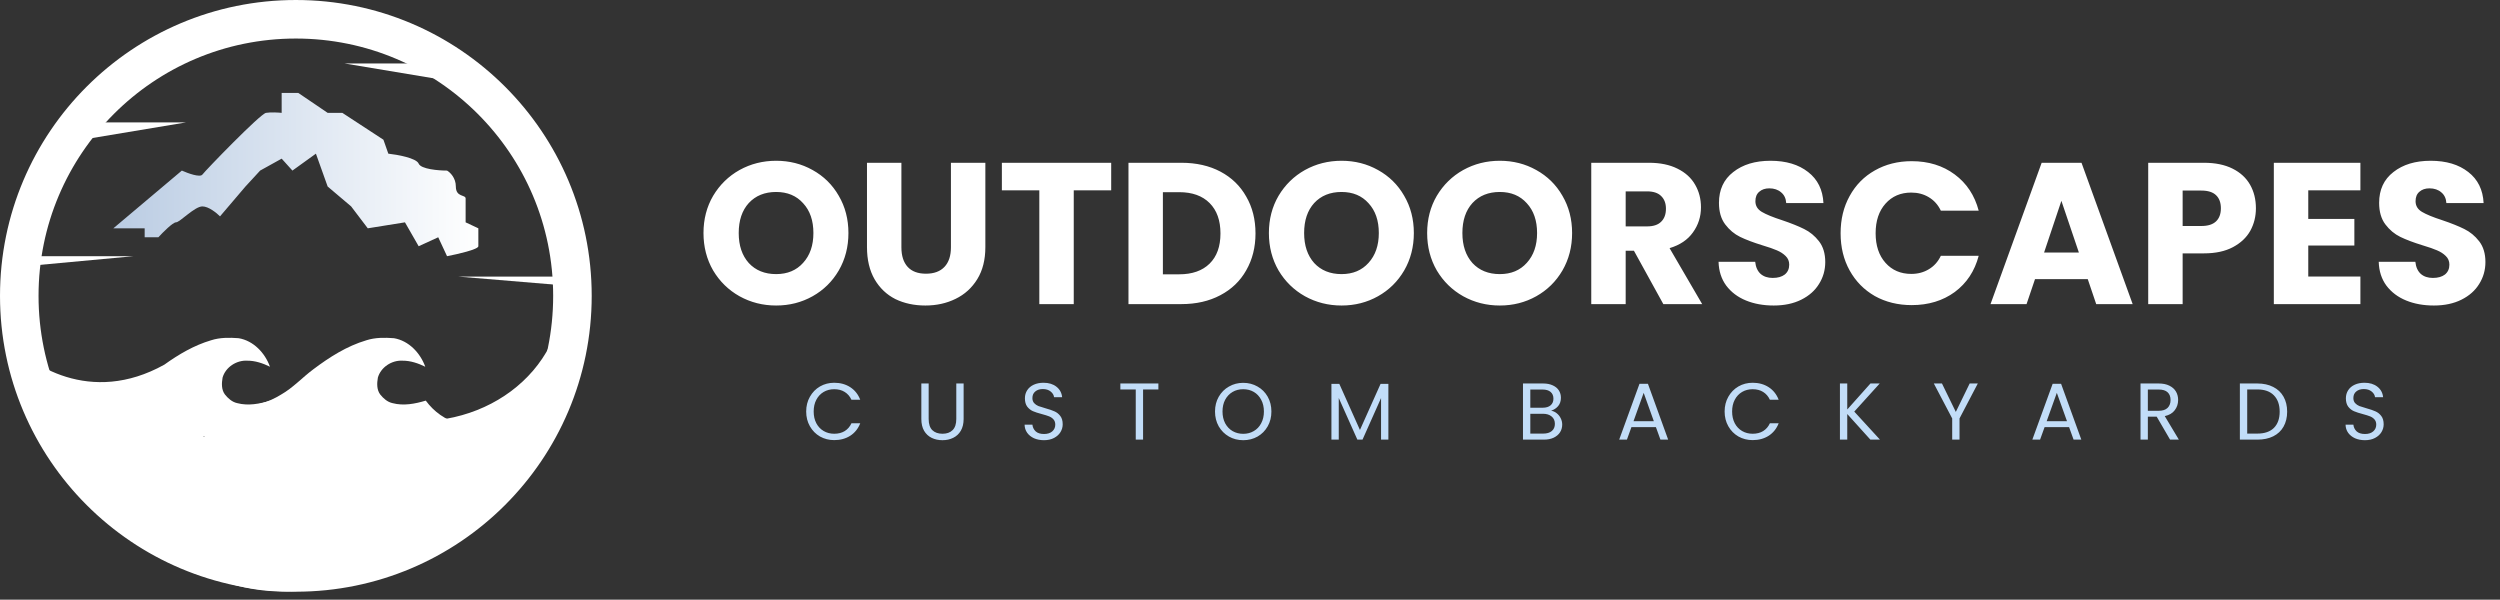
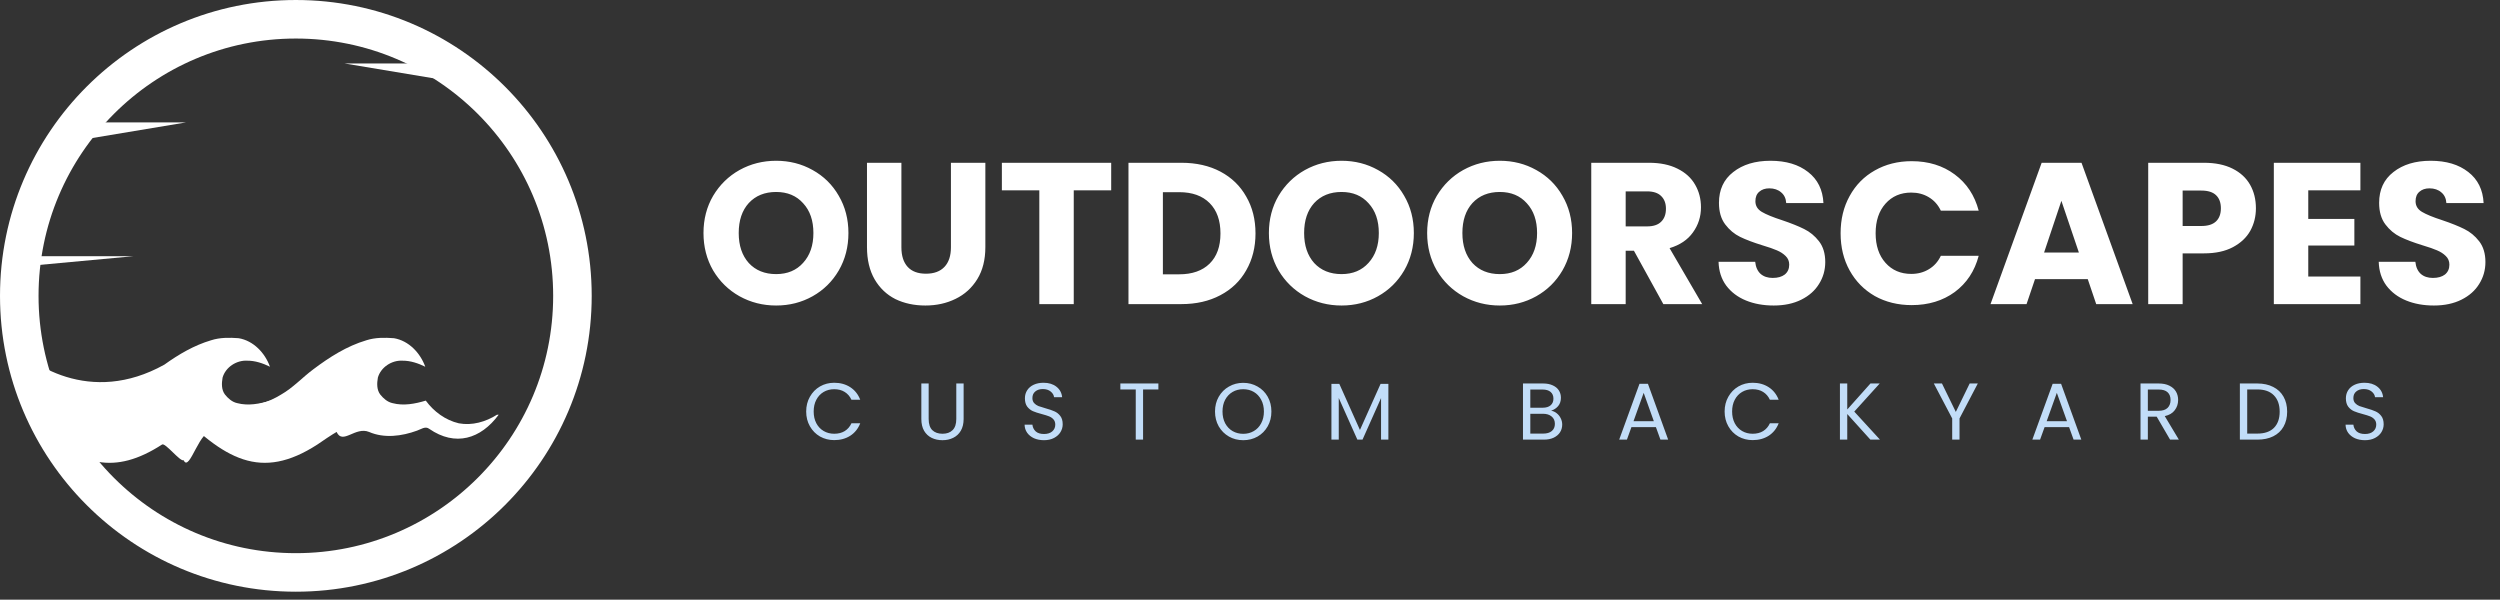
<svg xmlns="http://www.w3.org/2000/svg" width="296" height="71" viewBox="0 0 296 71" fill="none">
  <rect x="0" y="0" width="296" height="71" fill="#333333" stroke="none" />
-   <path d="M45.766 49.524C35.7 47.645 41.874 46.571 38.384 46.571C36.237 48.271 32.211 50.598 27.513 51.403C24.015 52.003 18.387 51.761 16.374 49.524L10.603 49.524L6.308 48.584L2.953 44.424C5.771 54.221 7.65 59.053 23.084 67.374C38.518 75.695 55.563 62.542 62.274 55.026C67.642 49.014 67.463 38.384 66.703 33.821C66.971 44.156 56.865 51.596 45.766 49.524Z" fill="white" />
  <path d="M54.326 50.12C55.894 50.415 57.509 49.947 58.835 49.108C58.887 49.105 58.992 49.102 59.047 49.1C56.917 51.989 53.903 52.899 50.825 50.777C50.357 50.411 49.833 50.839 49.373 50.989C47.577 51.645 45.501 51.925 43.696 51.142C42.059 50.467 40.569 52.708 39.855 51.142C39.45 51.36 37.942 52.363 37.573 52.634C30.906 56.943 26.561 54.505 20.4 48.087L23.078 47.936C23.907 49.659 26.293 47.634 28.235 47.936C30 48.253 31.785 47.637 33.275 46.721C34.693 45.917 35.793 44.694 37.093 43.728C39.001 42.292 41.061 40.976 43.372 40.291C44.425 39.949 45.55 39.961 46.642 40.043C48.407 40.339 49.766 41.798 50.352 43.422C49.512 43.011 48.601 42.699 47.656 42.705C46.383 42.634 45.09 43.475 44.739 44.712C44.624 45.375 44.591 46.145 45.022 46.712C45.393 47.174 45.87 47.599 46.469 47.73C47.775 48.079 49.142 47.814 50.411 47.432C51.364 48.731 52.738 49.751 54.326 50.12Z" fill="white" />
  <path d="M35.939 50.12C37.507 50.415 39.122 49.947 40.448 49.108C40.501 49.105 40.605 49.102 40.66 49.1C38.53 51.989 35.516 52.899 32.438 50.777C31.97 50.411 31.446 50.839 30.986 50.989C29.19 51.645 27.114 51.925 25.309 51.142C23.672 50.467 22.457 56.056 21.742 54.489C21.338 54.708 19.555 52.363 19.186 52.634C13.525 56.293 9.538 55.087 4.692 50.71C3.851 49.952 4.263 47.527 3.421 46.51L3.355 46.437C3.378 46.46 3.4 46.485 3.421 46.51L4.692 47.936C4.967 48.509 5.415 48.667 5.961 48.635L4.692 44.712L0.854 40.101C0.837 40.082 0.821 40.062 0.805 40.043L0.854 40.101C3.447 43.192 10.711 48.048 19.46 43.174C21.156 41.959 22.975 40.886 24.985 40.291C26.038 39.949 27.164 39.961 28.255 40.043C30.02 40.339 31.38 41.798 31.965 43.422C31.125 43.011 30.215 42.699 29.269 42.705C27.996 42.634 26.704 43.475 26.352 44.712C26.237 45.375 26.204 46.145 26.635 46.712C27.006 47.174 27.483 47.599 28.082 47.73C29.389 48.079 30.756 47.814 32.024 47.432C32.977 48.731 34.351 49.751 35.939 50.12Z" fill="white" />
  <circle cx="35.029" cy="35.029" r="32.747" stroke="white" stroke-width="4.563" />
-   <path d="M21.531 20.197L13.421 27.032H17.128V28.093H18.75C19.291 27.503 20.465 26.325 20.836 26.325C21.299 26.325 23.037 24.439 23.964 24.439C24.706 24.439 25.663 25.225 26.05 25.618L29.062 22.083L30.8 20.197L33.349 18.783L34.623 20.197L37.404 18.194L38.794 22.083L41.575 24.439L43.544 27.032L47.947 26.325L49.569 29.153L51.886 28.093L52.929 30.332C54.165 30.096 56.637 29.53 56.637 29.153V27.032L55.13 26.325V23.497C55.13 23.025 53.972 23.379 53.972 22.083C53.972 21.046 53.277 20.393 52.929 20.197C51.925 20.197 49.847 20.032 49.569 19.372C49.291 18.712 47.059 18.312 45.977 18.194L45.398 16.544L40.532 13.362H38.794L35.318 11.005H33.349V13.362C32.963 13.323 32.051 13.268 31.495 13.362C30.8 13.48 24.312 20.197 23.964 20.669C23.686 21.046 22.226 20.511 21.531 20.197Z" fill="url(#paint0_linear_13110_42)" />
  <path d="M22.011 14.495H11.945L9.932 16.508L22.011 14.495Z" fill="white" />
  <path d="M15.836 30.331H3.758L1.342 31.674L15.836 30.331Z" fill="white" />
-   <path d="M54.222 32.747H67.866L68.716 33.955L54.222 32.747Z" fill="white" />
  <path d="M40.8 7.516H50.866L52.879 9.529L40.8 7.516Z" fill="white" />
  <path d="M91.897 36.173C90.324 36.173 88.878 35.807 87.559 35.076C86.256 34.345 85.216 33.328 84.437 32.025C83.674 30.706 83.293 29.229 83.293 27.592C83.293 25.955 83.674 24.485 84.437 23.182C85.216 21.879 86.256 20.862 87.559 20.131C88.878 19.4 90.324 19.035 91.897 19.035C93.471 19.035 94.909 19.4 96.212 20.131C97.531 20.862 98.564 21.879 99.31 23.182C100.073 24.485 100.454 25.955 100.454 27.592C100.454 29.229 100.073 30.706 99.31 32.025C98.548 33.328 97.515 34.345 96.212 35.076C94.909 35.807 93.471 36.173 91.897 36.173ZM91.897 32.454C93.232 32.454 94.297 32.009 95.091 31.12C95.902 30.23 96.307 29.054 96.307 27.592C96.307 26.114 95.902 24.938 95.091 24.064C94.297 23.174 93.232 22.729 91.897 22.729C90.547 22.729 89.466 23.166 88.656 24.04C87.861 24.914 87.464 26.098 87.464 27.592C87.464 29.07 87.861 30.253 88.656 31.143C89.466 32.017 90.547 32.454 91.897 32.454ZM106.726 19.273V29.284C106.726 30.285 106.973 31.056 107.465 31.596C107.958 32.136 108.681 32.407 109.634 32.407C110.588 32.407 111.319 32.136 111.827 31.596C112.336 31.056 112.59 30.285 112.59 29.284V19.273H116.666V29.26C116.666 30.754 116.348 32.017 115.712 33.05C115.077 34.083 114.219 34.862 113.138 35.386C112.074 35.91 110.882 36.173 109.563 36.173C108.244 36.173 107.06 35.919 106.011 35.41C104.978 34.886 104.16 34.107 103.556 33.074C102.952 32.025 102.651 30.754 102.651 29.26V19.273H106.726ZM131.565 19.273V22.539H127.132V36.006H123.056V22.539H118.622V19.273H131.565ZM139.879 19.273C141.643 19.273 143.185 19.623 144.503 20.322C145.822 21.021 146.839 22.006 147.554 23.278C148.285 24.533 148.651 25.987 148.651 27.64C148.651 29.276 148.285 30.73 147.554 32.002C146.839 33.273 145.814 34.258 144.48 34.957C143.161 35.656 141.627 36.006 139.879 36.006H133.611V19.273H139.879ZM139.617 32.478C141.159 32.478 142.358 32.057 143.216 31.215C144.074 30.373 144.503 29.181 144.503 27.64C144.503 26.098 144.074 24.898 143.216 24.04C142.358 23.182 141.159 22.753 139.617 22.753H137.686V32.478H139.617ZM158.842 36.173C157.269 36.173 155.823 35.807 154.504 35.076C153.201 34.345 152.16 33.328 151.382 32.025C150.619 30.706 150.237 29.229 150.237 27.592C150.237 25.955 150.619 24.485 151.382 23.182C152.16 21.879 153.201 20.862 154.504 20.131C155.823 19.4 157.269 19.035 158.842 19.035C160.415 19.035 161.853 19.4 163.156 20.131C164.475 20.862 165.508 21.879 166.255 23.182C167.018 24.485 167.399 25.955 167.399 27.592C167.399 29.229 167.018 30.706 166.255 32.025C165.492 33.328 164.459 34.345 163.156 35.076C161.853 35.807 160.415 36.173 158.842 36.173ZM158.842 32.454C160.177 32.454 161.242 32.009 162.036 31.12C162.846 30.23 163.252 29.054 163.252 27.592C163.252 26.114 162.846 24.938 162.036 24.064C161.242 23.174 160.177 22.729 158.842 22.729C157.491 22.729 156.411 23.166 155.6 24.04C154.806 24.914 154.409 26.098 154.409 27.592C154.409 29.07 154.806 30.253 155.6 31.143C156.411 32.017 157.491 32.454 158.842 32.454ZM177.58 36.173C176.007 36.173 174.561 35.807 173.242 35.076C171.939 34.345 170.898 33.328 170.119 32.025C169.357 30.706 168.975 29.229 168.975 27.592C168.975 25.955 169.357 24.485 170.119 23.182C170.898 21.879 171.939 20.862 173.242 20.131C174.561 19.4 176.007 19.035 177.58 19.035C179.153 19.035 180.591 19.4 181.894 20.131C183.213 20.862 184.246 21.879 184.993 23.182C185.756 24.485 186.137 25.955 186.137 27.592C186.137 29.229 185.756 30.706 184.993 32.025C184.23 33.328 183.197 34.345 181.894 35.076C180.591 35.807 179.153 36.173 177.58 36.173ZM177.58 32.454C178.915 32.454 179.979 32.009 180.774 31.12C181.584 30.23 181.99 29.054 181.99 27.592C181.99 26.114 181.584 24.938 180.774 24.064C179.979 23.174 178.915 22.729 177.58 22.729C176.229 22.729 175.149 23.166 174.338 24.04C173.544 24.914 173.147 26.098 173.147 27.592C173.147 29.07 173.544 30.253 174.338 31.143C175.149 32.017 176.229 32.454 177.58 32.454ZM196.938 36.006L193.458 29.689H192.48V36.006H188.405V19.273H195.245C196.564 19.273 197.685 19.504 198.606 19.965C199.544 20.425 200.243 21.061 200.704 21.871C201.165 22.666 201.395 23.556 201.395 24.541C201.395 25.653 201.077 26.646 200.442 27.52C199.822 28.394 198.9 29.014 197.677 29.38L201.538 36.006H196.938ZM192.48 26.805H195.007C195.754 26.805 196.31 26.623 196.675 26.257C197.057 25.892 197.248 25.375 197.248 24.708C197.248 24.072 197.057 23.572 196.675 23.206C196.31 22.841 195.754 22.658 195.007 22.658H192.48V26.805ZM210.008 36.173C208.784 36.173 207.688 35.974 206.718 35.577C205.749 35.18 204.971 34.592 204.383 33.813C203.811 33.034 203.509 32.097 203.477 31H207.815C207.878 31.62 208.093 32.097 208.458 32.431C208.824 32.748 209.301 32.907 209.889 32.907C210.492 32.907 210.969 32.772 211.319 32.502C211.668 32.216 211.843 31.827 211.843 31.334C211.843 30.921 211.7 30.579 211.414 30.309C211.144 30.039 210.802 29.817 210.389 29.642C209.992 29.467 209.42 29.268 208.673 29.046C207.592 28.712 206.711 28.378 206.027 28.045C205.344 27.711 204.756 27.218 204.263 26.567C203.771 25.916 203.525 25.065 203.525 24.017C203.525 22.459 204.089 21.244 205.217 20.37C206.345 19.48 207.815 19.035 209.626 19.035C211.47 19.035 212.955 19.48 214.084 20.37C215.212 21.244 215.816 22.467 215.895 24.04H211.486C211.454 23.5 211.255 23.079 210.89 22.777C210.524 22.459 210.055 22.3 209.483 22.3C208.991 22.3 208.594 22.436 208.292 22.706C207.99 22.96 207.839 23.333 207.839 23.826C207.839 24.366 208.093 24.787 208.601 25.089C209.11 25.391 209.905 25.717 210.985 26.066C212.066 26.432 212.94 26.782 213.607 27.115C214.29 27.449 214.878 27.933 215.371 28.569C215.863 29.205 216.11 30.023 216.11 31.024C216.11 31.978 215.863 32.844 215.371 33.622C214.894 34.401 214.195 35.021 213.273 35.481C212.352 35.942 211.263 36.173 210.008 36.173ZM217.927 27.616C217.927 25.963 218.284 24.493 218.999 23.206C219.714 21.903 220.708 20.894 221.979 20.179C223.266 19.448 224.72 19.083 226.341 19.083C228.327 19.083 230.027 19.607 231.442 20.656C232.856 21.704 233.801 23.135 234.278 24.946H229.797C229.463 24.247 228.987 23.715 228.367 23.349C227.763 22.984 227.072 22.801 226.293 22.801C225.038 22.801 224.021 23.238 223.242 24.112C222.464 24.986 222.074 26.154 222.074 27.616C222.074 29.078 222.464 30.246 223.242 31.12C224.021 31.994 225.038 32.431 226.293 32.431C227.072 32.431 227.763 32.248 228.367 31.882C228.987 31.517 229.463 30.985 229.797 30.285H234.278C233.801 32.097 232.856 33.527 231.442 34.576C230.027 35.609 228.327 36.125 226.341 36.125C224.72 36.125 223.266 35.767 221.979 35.052C220.708 34.322 219.714 33.312 218.999 32.025C218.284 30.738 217.927 29.268 217.927 27.616ZM247.19 33.05H240.945L239.944 36.006H235.678L241.732 19.273H246.451L252.506 36.006H248.191L247.19 33.05ZM246.141 29.904L244.068 23.778L242.018 29.904H246.141ZM267.1 24.66C267.1 25.629 266.878 26.519 266.433 27.33C265.988 28.124 265.305 28.768 264.383 29.26C263.461 29.753 262.317 29.999 260.951 29.999H258.424V36.006H254.348V19.273H260.951C262.285 19.273 263.414 19.504 264.335 19.965C265.257 20.425 265.948 21.061 266.409 21.871C266.87 22.682 267.1 23.611 267.1 24.66ZM260.641 26.758C261.419 26.758 261.999 26.575 262.381 26.209C262.762 25.844 262.953 25.328 262.953 24.66C262.953 23.993 262.762 23.476 262.381 23.111C261.999 22.745 261.419 22.563 260.641 22.563H258.424V26.758H260.641ZM273.298 22.539V25.923H278.756V29.07H273.298V32.74H279.471V36.006H269.222V19.273H279.471V22.539H273.298ZM288.172 36.173C286.948 36.173 285.852 35.974 284.883 35.577C283.913 35.18 283.135 34.592 282.547 33.813C281.975 33.034 281.673 32.097 281.641 31H285.979C286.043 31.62 286.257 32.097 286.623 32.431C286.988 32.748 287.465 32.907 288.053 32.907C288.656 32.907 289.133 32.772 289.483 32.502C289.832 32.216 290.007 31.827 290.007 31.334C290.007 30.921 289.864 30.579 289.578 30.309C289.308 30.039 288.966 29.817 288.553 29.642C288.156 29.467 287.584 29.268 286.837 29.046C285.756 28.712 284.875 28.378 284.191 28.045C283.508 27.711 282.92 27.218 282.427 26.567C281.935 25.916 281.689 25.065 281.689 24.017C281.689 22.459 282.253 21.244 283.381 20.37C284.509 19.48 285.979 19.035 287.79 19.035C289.634 19.035 291.119 19.48 292.248 20.37C293.376 21.244 293.98 22.467 294.059 24.04H289.65C289.618 23.5 289.419 23.079 289.054 22.777C288.688 22.459 288.219 22.3 287.647 22.3C287.155 22.3 286.758 22.436 286.456 22.706C286.154 22.96 286.003 23.333 286.003 23.826C286.003 24.366 286.257 24.787 286.766 25.089C287.274 25.391 288.069 25.717 289.149 26.066C290.23 26.432 291.104 26.782 291.771 27.115C292.454 27.449 293.042 27.933 293.535 28.569C294.027 29.205 294.274 30.023 294.274 31.024C294.274 31.978 294.027 32.844 293.535 33.622C293.058 34.401 292.359 35.021 291.437 35.481C290.516 35.942 289.427 36.173 288.172 36.173Z" fill="white" />
  <path d="M95.452 48.724C95.452 48.075 95.598 47.493 95.891 46.978C96.183 46.457 96.581 46.05 97.083 45.757C97.592 45.465 98.154 45.319 98.771 45.319C99.496 45.319 100.129 45.493 100.669 45.843C101.21 46.193 101.604 46.689 101.852 47.331H100.812C100.628 46.931 100.361 46.622 100.011 46.406C99.668 46.19 99.254 46.082 98.771 46.082C98.307 46.082 97.891 46.19 97.522 46.406C97.153 46.622 96.864 46.931 96.654 47.331C96.444 47.725 96.339 48.19 96.339 48.724C96.339 49.251 96.444 49.715 96.654 50.116C96.864 50.51 97.153 50.816 97.522 51.032C97.891 51.248 98.307 51.356 98.771 51.356C99.254 51.356 99.668 51.251 100.011 51.041C100.361 50.825 100.628 50.517 100.812 50.116H101.852C101.604 50.752 101.21 51.245 100.669 51.594C100.129 51.938 99.496 52.109 98.771 52.109C98.154 52.109 97.592 51.966 97.083 51.68C96.581 51.388 96.183 50.984 95.891 50.469C95.598 49.954 95.452 49.372 95.452 48.724ZM109.954 45.404V49.611C109.954 50.202 110.097 50.641 110.383 50.927C110.676 51.213 111.079 51.356 111.594 51.356C112.103 51.356 112.5 51.213 112.787 50.927C113.079 50.641 113.225 50.202 113.225 49.611V45.404H114.093V49.601C114.093 50.154 113.982 50.622 113.759 51.003C113.537 51.378 113.235 51.658 112.853 51.842C112.478 52.027 112.055 52.119 111.585 52.119C111.114 52.119 110.688 52.027 110.307 51.842C109.932 51.658 109.633 51.378 109.41 51.003C109.194 50.622 109.086 50.154 109.086 49.601V45.404H109.954ZM123.61 52.119C123.171 52.119 122.777 52.043 122.427 51.89C122.084 51.731 121.814 51.515 121.617 51.242C121.419 50.962 121.318 50.641 121.311 50.278H122.237C122.268 50.59 122.395 50.854 122.618 51.07C122.847 51.28 123.178 51.385 123.61 51.385C124.023 51.385 124.348 51.283 124.583 51.079C124.824 50.87 124.945 50.602 124.945 50.278C124.945 50.024 124.875 49.817 124.735 49.658C124.595 49.499 124.421 49.379 124.211 49.296C124.001 49.213 123.718 49.124 123.362 49.029C122.923 48.914 122.57 48.8 122.303 48.685C122.043 48.571 121.817 48.393 121.626 48.151C121.442 47.903 121.35 47.573 121.35 47.159C121.35 46.797 121.442 46.476 121.626 46.196C121.81 45.916 122.068 45.7 122.399 45.548C122.736 45.395 123.12 45.319 123.553 45.319C124.176 45.319 124.685 45.474 125.079 45.786C125.479 46.098 125.705 46.511 125.756 47.026H124.802C124.77 46.772 124.637 46.549 124.402 46.358C124.166 46.161 123.855 46.063 123.467 46.063C123.104 46.063 122.809 46.158 122.58 46.349C122.351 46.533 122.237 46.794 122.237 47.131C122.237 47.372 122.303 47.569 122.437 47.722C122.577 47.875 122.745 47.992 122.942 48.075C123.146 48.151 123.429 48.24 123.791 48.342C124.23 48.463 124.583 48.584 124.85 48.705C125.117 48.819 125.346 49 125.537 49.248C125.727 49.49 125.823 49.82 125.823 50.24C125.823 50.564 125.737 50.87 125.565 51.156C125.393 51.442 125.139 51.674 124.802 51.852C124.465 52.03 124.068 52.119 123.61 52.119ZM137.153 45.404V46.11H135.34V52.052H134.473V46.11H132.651V45.404H137.153ZM147.196 52.119C146.579 52.119 146.016 51.976 145.508 51.69C144.999 51.397 144.595 50.994 144.296 50.478C144.004 49.957 143.858 49.372 143.858 48.724C143.858 48.075 144.004 47.493 144.296 46.978C144.595 46.457 144.999 46.053 145.508 45.767C146.016 45.474 146.579 45.328 147.196 45.328C147.819 45.328 148.385 45.474 148.894 45.767C149.402 46.053 149.803 46.454 150.095 46.969C150.388 47.484 150.534 48.069 150.534 48.724C150.534 49.379 150.388 49.964 150.095 50.478C149.803 50.994 149.402 51.397 148.894 51.69C148.385 51.976 147.819 52.119 147.196 52.119ZM147.196 51.365C147.66 51.365 148.077 51.257 148.445 51.041C148.821 50.825 149.113 50.517 149.323 50.116C149.539 49.715 149.647 49.251 149.647 48.724C149.647 48.19 149.539 47.725 149.323 47.331C149.113 46.931 148.824 46.622 148.455 46.406C148.086 46.19 147.666 46.082 147.196 46.082C146.725 46.082 146.306 46.19 145.937 46.406C145.568 46.622 145.276 46.931 145.059 47.331C144.85 47.725 144.745 48.19 144.745 48.724C144.745 49.251 144.85 49.715 145.059 50.116C145.276 50.517 145.568 50.825 145.937 51.041C146.312 51.257 146.732 51.365 147.196 51.365ZM164.384 45.452V52.052H163.516V47.131L161.323 52.052H160.712L158.509 47.121V52.052H157.641V45.452H158.576L161.017 50.908L163.459 45.452H164.384ZM183.65 48.628C183.891 48.666 184.111 48.765 184.308 48.924C184.511 49.083 184.67 49.28 184.785 49.515C184.905 49.751 184.966 50.002 184.966 50.269C184.966 50.606 184.88 50.911 184.708 51.184C184.537 51.451 184.285 51.664 183.955 51.823C183.63 51.976 183.246 52.052 182.801 52.052H180.321V45.404H182.705C183.157 45.404 183.541 45.481 183.859 45.633C184.177 45.78 184.416 45.98 184.575 46.234C184.734 46.489 184.813 46.775 184.813 47.093C184.813 47.487 184.705 47.814 184.489 48.075C184.279 48.329 183.999 48.514 183.65 48.628ZM181.189 48.275H182.648C183.055 48.275 183.37 48.18 183.592 47.989C183.815 47.798 183.926 47.535 183.926 47.198C183.926 46.861 183.815 46.597 183.592 46.406C183.37 46.215 183.049 46.12 182.629 46.12H181.189V48.275ZM182.724 51.337C183.157 51.337 183.494 51.235 183.735 51.032C183.977 50.828 184.098 50.545 184.098 50.183C184.098 49.814 183.971 49.525 183.716 49.315C183.462 49.099 183.122 48.991 182.696 48.991H181.189V51.337H182.724ZM196.061 50.574H193.161L192.627 52.052H191.712L194.115 45.443H195.116L197.51 52.052H196.595L196.061 50.574ZM195.813 49.868L194.611 46.511L193.409 49.868H195.813ZM204.195 48.724C204.195 48.075 204.341 47.493 204.633 46.978C204.926 46.457 205.323 46.05 205.826 45.757C206.334 45.465 206.897 45.319 207.514 45.319C208.239 45.319 208.871 45.493 209.412 45.843C209.952 46.193 210.347 46.689 210.595 47.331H209.555C209.371 46.931 209.103 46.622 208.754 46.406C208.41 46.19 207.997 46.082 207.514 46.082C207.05 46.082 206.633 46.19 206.264 46.406C205.896 46.622 205.606 46.931 205.396 47.331C205.187 47.725 205.082 48.19 205.082 48.724C205.082 49.251 205.187 49.715 205.396 50.116C205.606 50.51 205.896 50.816 206.264 51.032C206.633 51.248 207.05 51.356 207.514 51.356C207.997 51.356 208.41 51.251 208.754 51.041C209.103 50.825 209.371 50.517 209.555 50.116H210.595C210.347 50.752 209.952 51.245 209.412 51.594C208.871 51.938 208.239 52.109 207.514 52.109C206.897 52.109 206.334 51.966 205.826 51.68C205.323 51.388 204.926 50.984 204.633 50.469C204.341 49.954 204.195 49.372 204.195 48.724ZM221.453 52.052L218.715 49.019V52.052H217.848V45.404H218.715V48.485L221.462 45.404H222.559L219.545 48.733L222.588 52.052H221.453ZM234.173 45.404L232.007 49.544V52.052H231.14V49.544L228.965 45.404H229.928L231.569 48.771L233.209 45.404H234.173ZM244.979 50.574H242.079L241.545 52.052H240.629L243.033 45.443H244.034L246.428 52.052H245.513L244.979 50.574ZM244.731 49.868L243.529 46.511L242.327 49.868H244.731ZM256.937 52.052L255.354 49.334H254.305V52.052H253.437V45.404H255.583C256.085 45.404 256.508 45.49 256.851 45.662C257.201 45.834 257.462 46.066 257.633 46.358C257.805 46.651 257.891 46.985 257.891 47.36C257.891 47.818 257.757 48.221 257.49 48.571C257.23 48.921 256.835 49.153 256.308 49.267L257.977 52.052H256.937ZM254.305 48.638H255.583C256.053 48.638 256.406 48.523 256.642 48.294C256.877 48.059 256.994 47.748 256.994 47.36C256.994 46.965 256.877 46.66 256.642 46.444C256.413 46.228 256.06 46.12 255.583 46.12H254.305V48.638ZM267.27 45.404C267.995 45.404 268.621 45.541 269.149 45.815C269.683 46.082 270.09 46.466 270.37 46.969C270.656 47.471 270.799 48.062 270.799 48.743C270.799 49.423 270.656 50.014 270.37 50.517C270.09 51.013 269.683 51.394 269.149 51.661C268.621 51.922 267.995 52.052 267.27 52.052H265.201V45.404H267.27ZM267.27 51.337C268.129 51.337 268.784 51.111 269.235 50.66C269.687 50.202 269.912 49.563 269.912 48.743C269.912 47.916 269.683 47.271 269.226 46.806C268.774 46.342 268.122 46.11 267.27 46.11H266.069V51.337H267.27ZM280.013 52.119C279.574 52.119 279.18 52.043 278.83 51.89C278.487 51.731 278.217 51.515 278.02 51.242C277.822 50.962 277.721 50.641 277.714 50.278H278.639C278.671 50.59 278.798 50.854 279.021 51.07C279.25 51.28 279.581 51.385 280.013 51.385C280.426 51.385 280.75 51.283 280.986 51.079C281.227 50.87 281.348 50.602 281.348 50.278C281.348 50.024 281.278 49.817 281.138 49.658C280.998 49.499 280.824 49.379 280.614 49.296C280.404 49.213 280.121 49.124 279.765 49.029C279.326 48.914 278.973 48.8 278.706 48.685C278.446 48.571 278.22 48.393 278.029 48.151C277.845 47.903 277.752 47.573 277.752 47.159C277.752 46.797 277.845 46.476 278.029 46.196C278.213 45.916 278.471 45.7 278.802 45.548C279.139 45.395 279.523 45.319 279.956 45.319C280.579 45.319 281.087 45.474 281.482 45.786C281.882 46.098 282.108 46.511 282.159 47.026H281.205C281.173 46.772 281.04 46.549 280.805 46.358C280.569 46.161 280.258 46.063 279.87 46.063C279.507 46.063 279.212 46.158 278.983 46.349C278.754 46.533 278.639 46.794 278.639 47.131C278.639 47.372 278.706 47.569 278.84 47.722C278.98 47.875 279.148 47.992 279.345 48.075C279.549 48.151 279.832 48.24 280.194 48.342C280.633 48.463 280.986 48.584 281.253 48.705C281.52 48.819 281.749 49 281.94 49.248C282.13 49.49 282.226 49.82 282.226 50.24C282.226 50.564 282.14 50.87 281.968 51.156C281.796 51.442 281.542 51.674 281.205 51.852C280.868 52.03 280.471 52.119 280.013 52.119Z" fill="#C2DDF8" />
  <defs>
    <linearGradient id="paint0_linear_13110_42" x1="13.421" y1="20.669" x2="56.637" y2="20.669" gradientUnits="userSpaceOnUse">
      <stop stop-color="#BACCE3" />
      <stop offset="1" stop-color="white" />
    </linearGradient>
  </defs>
</svg>